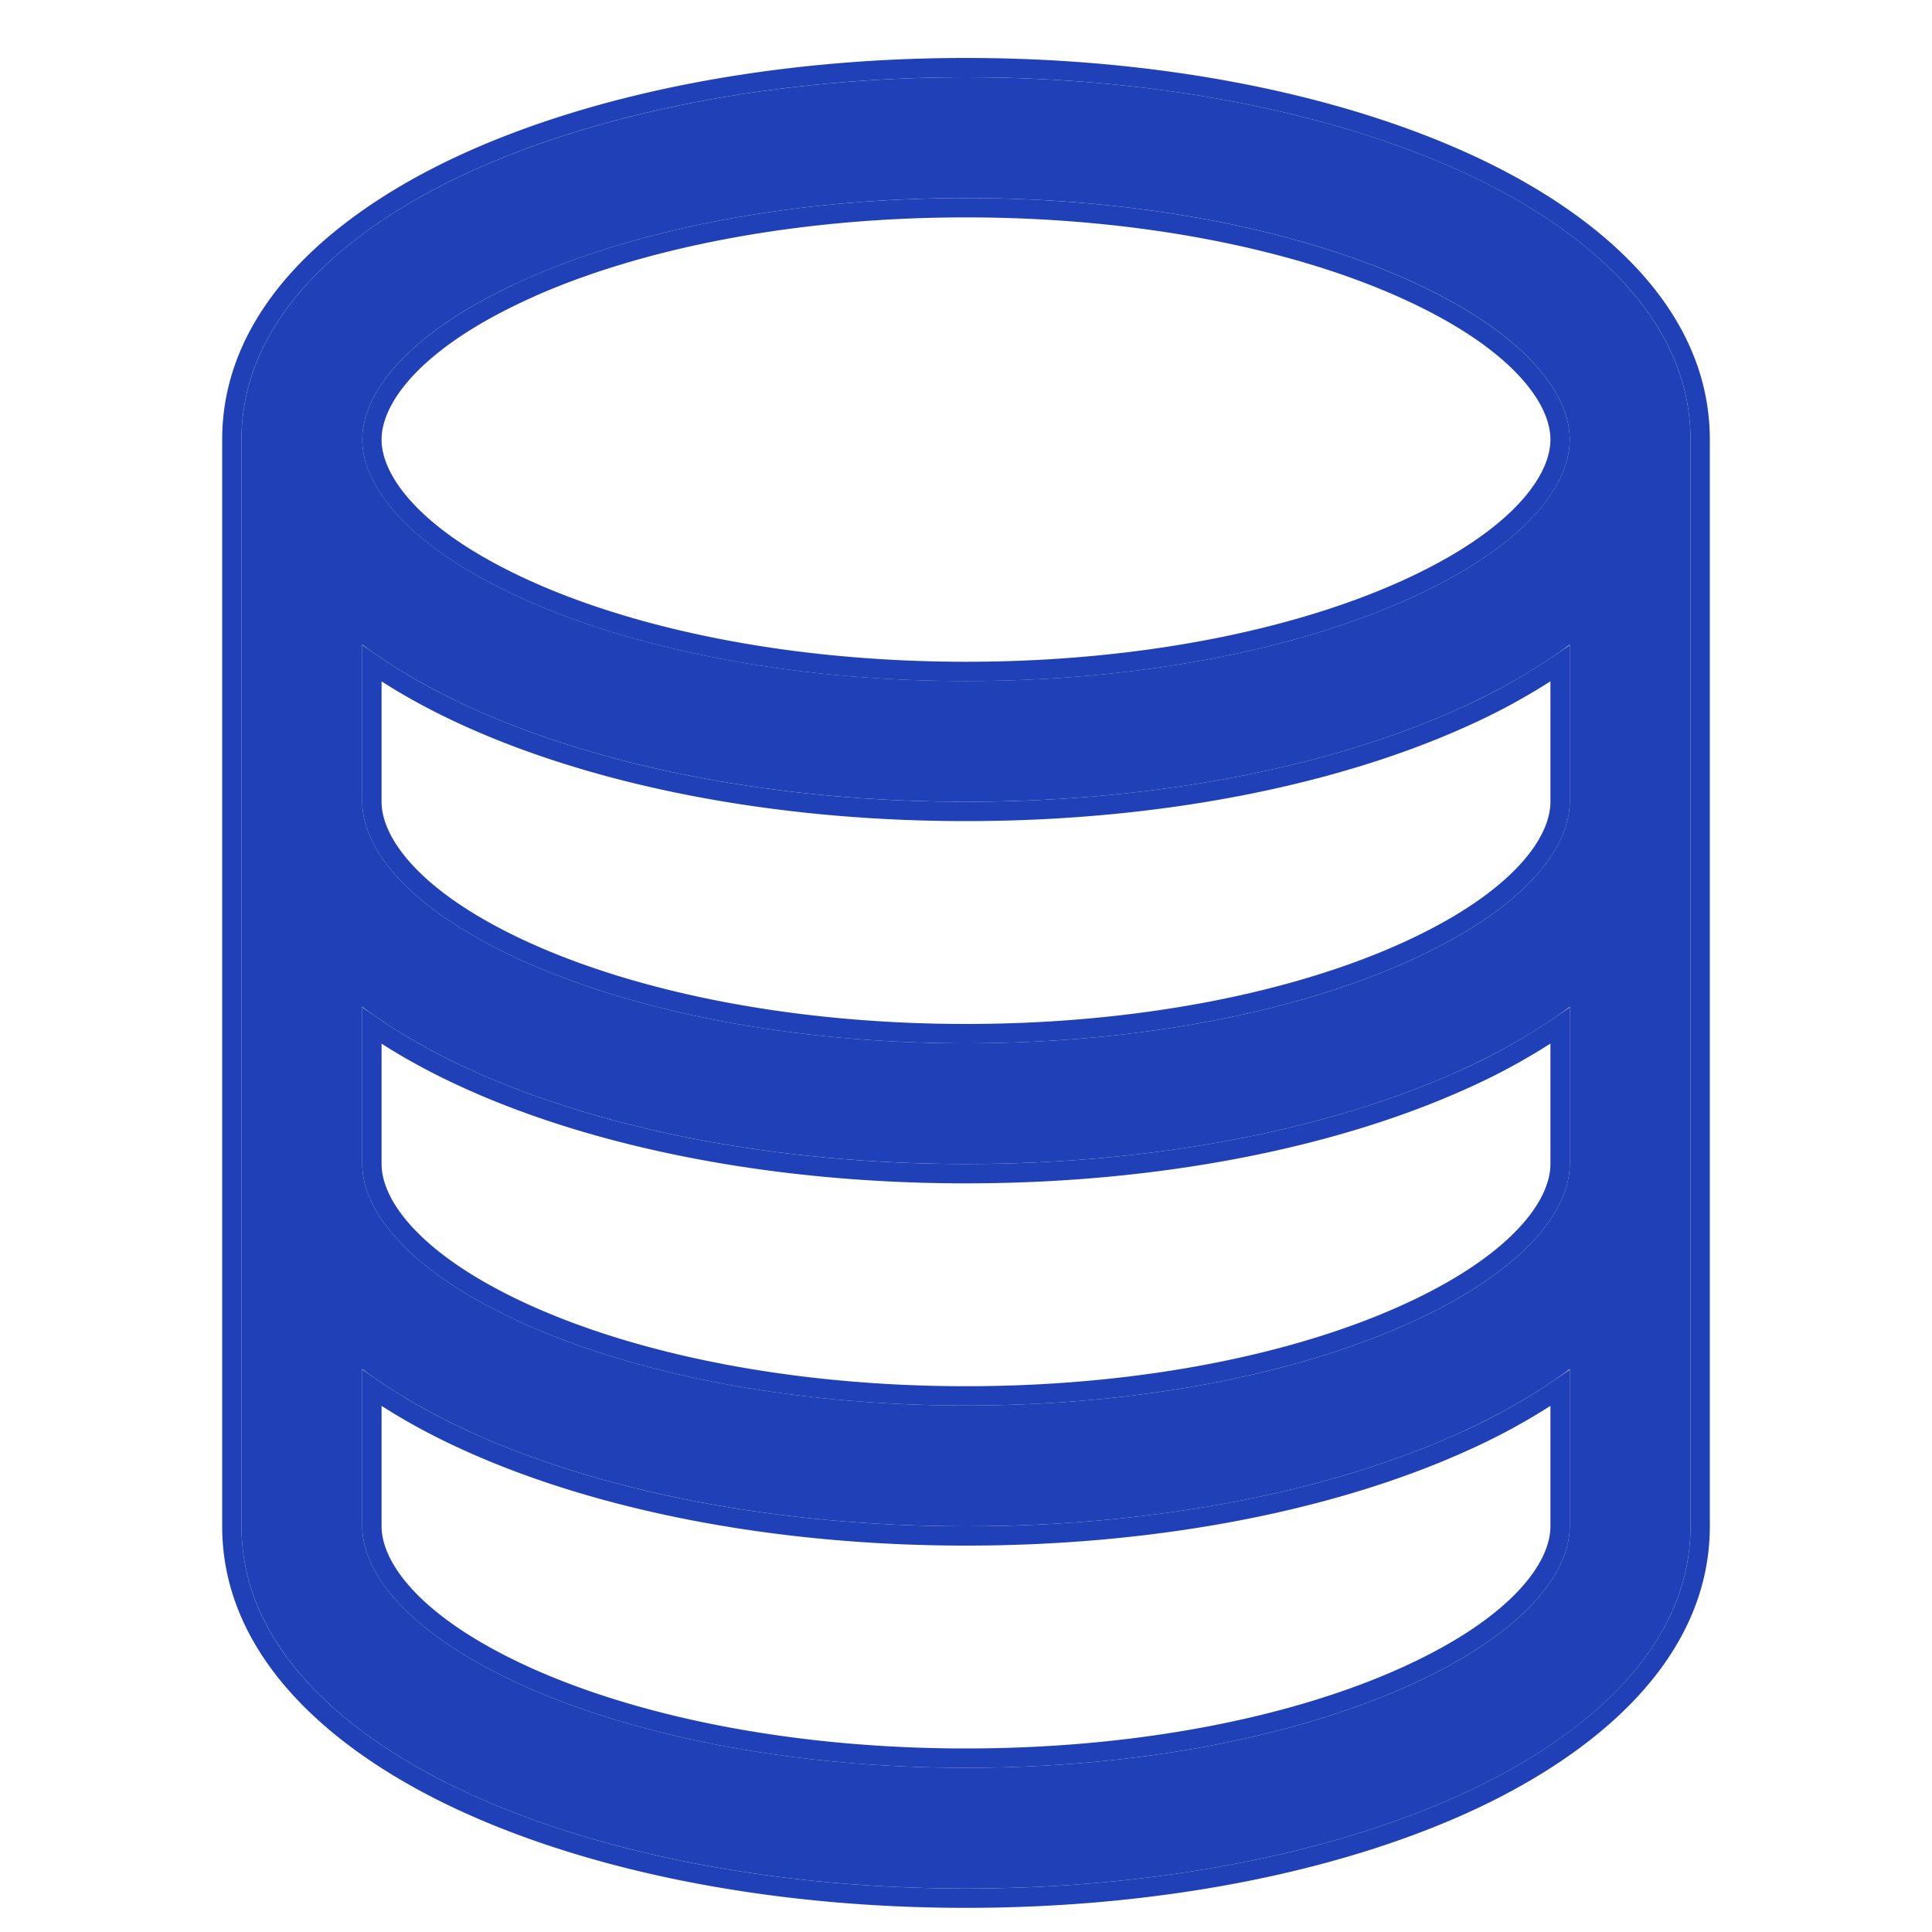
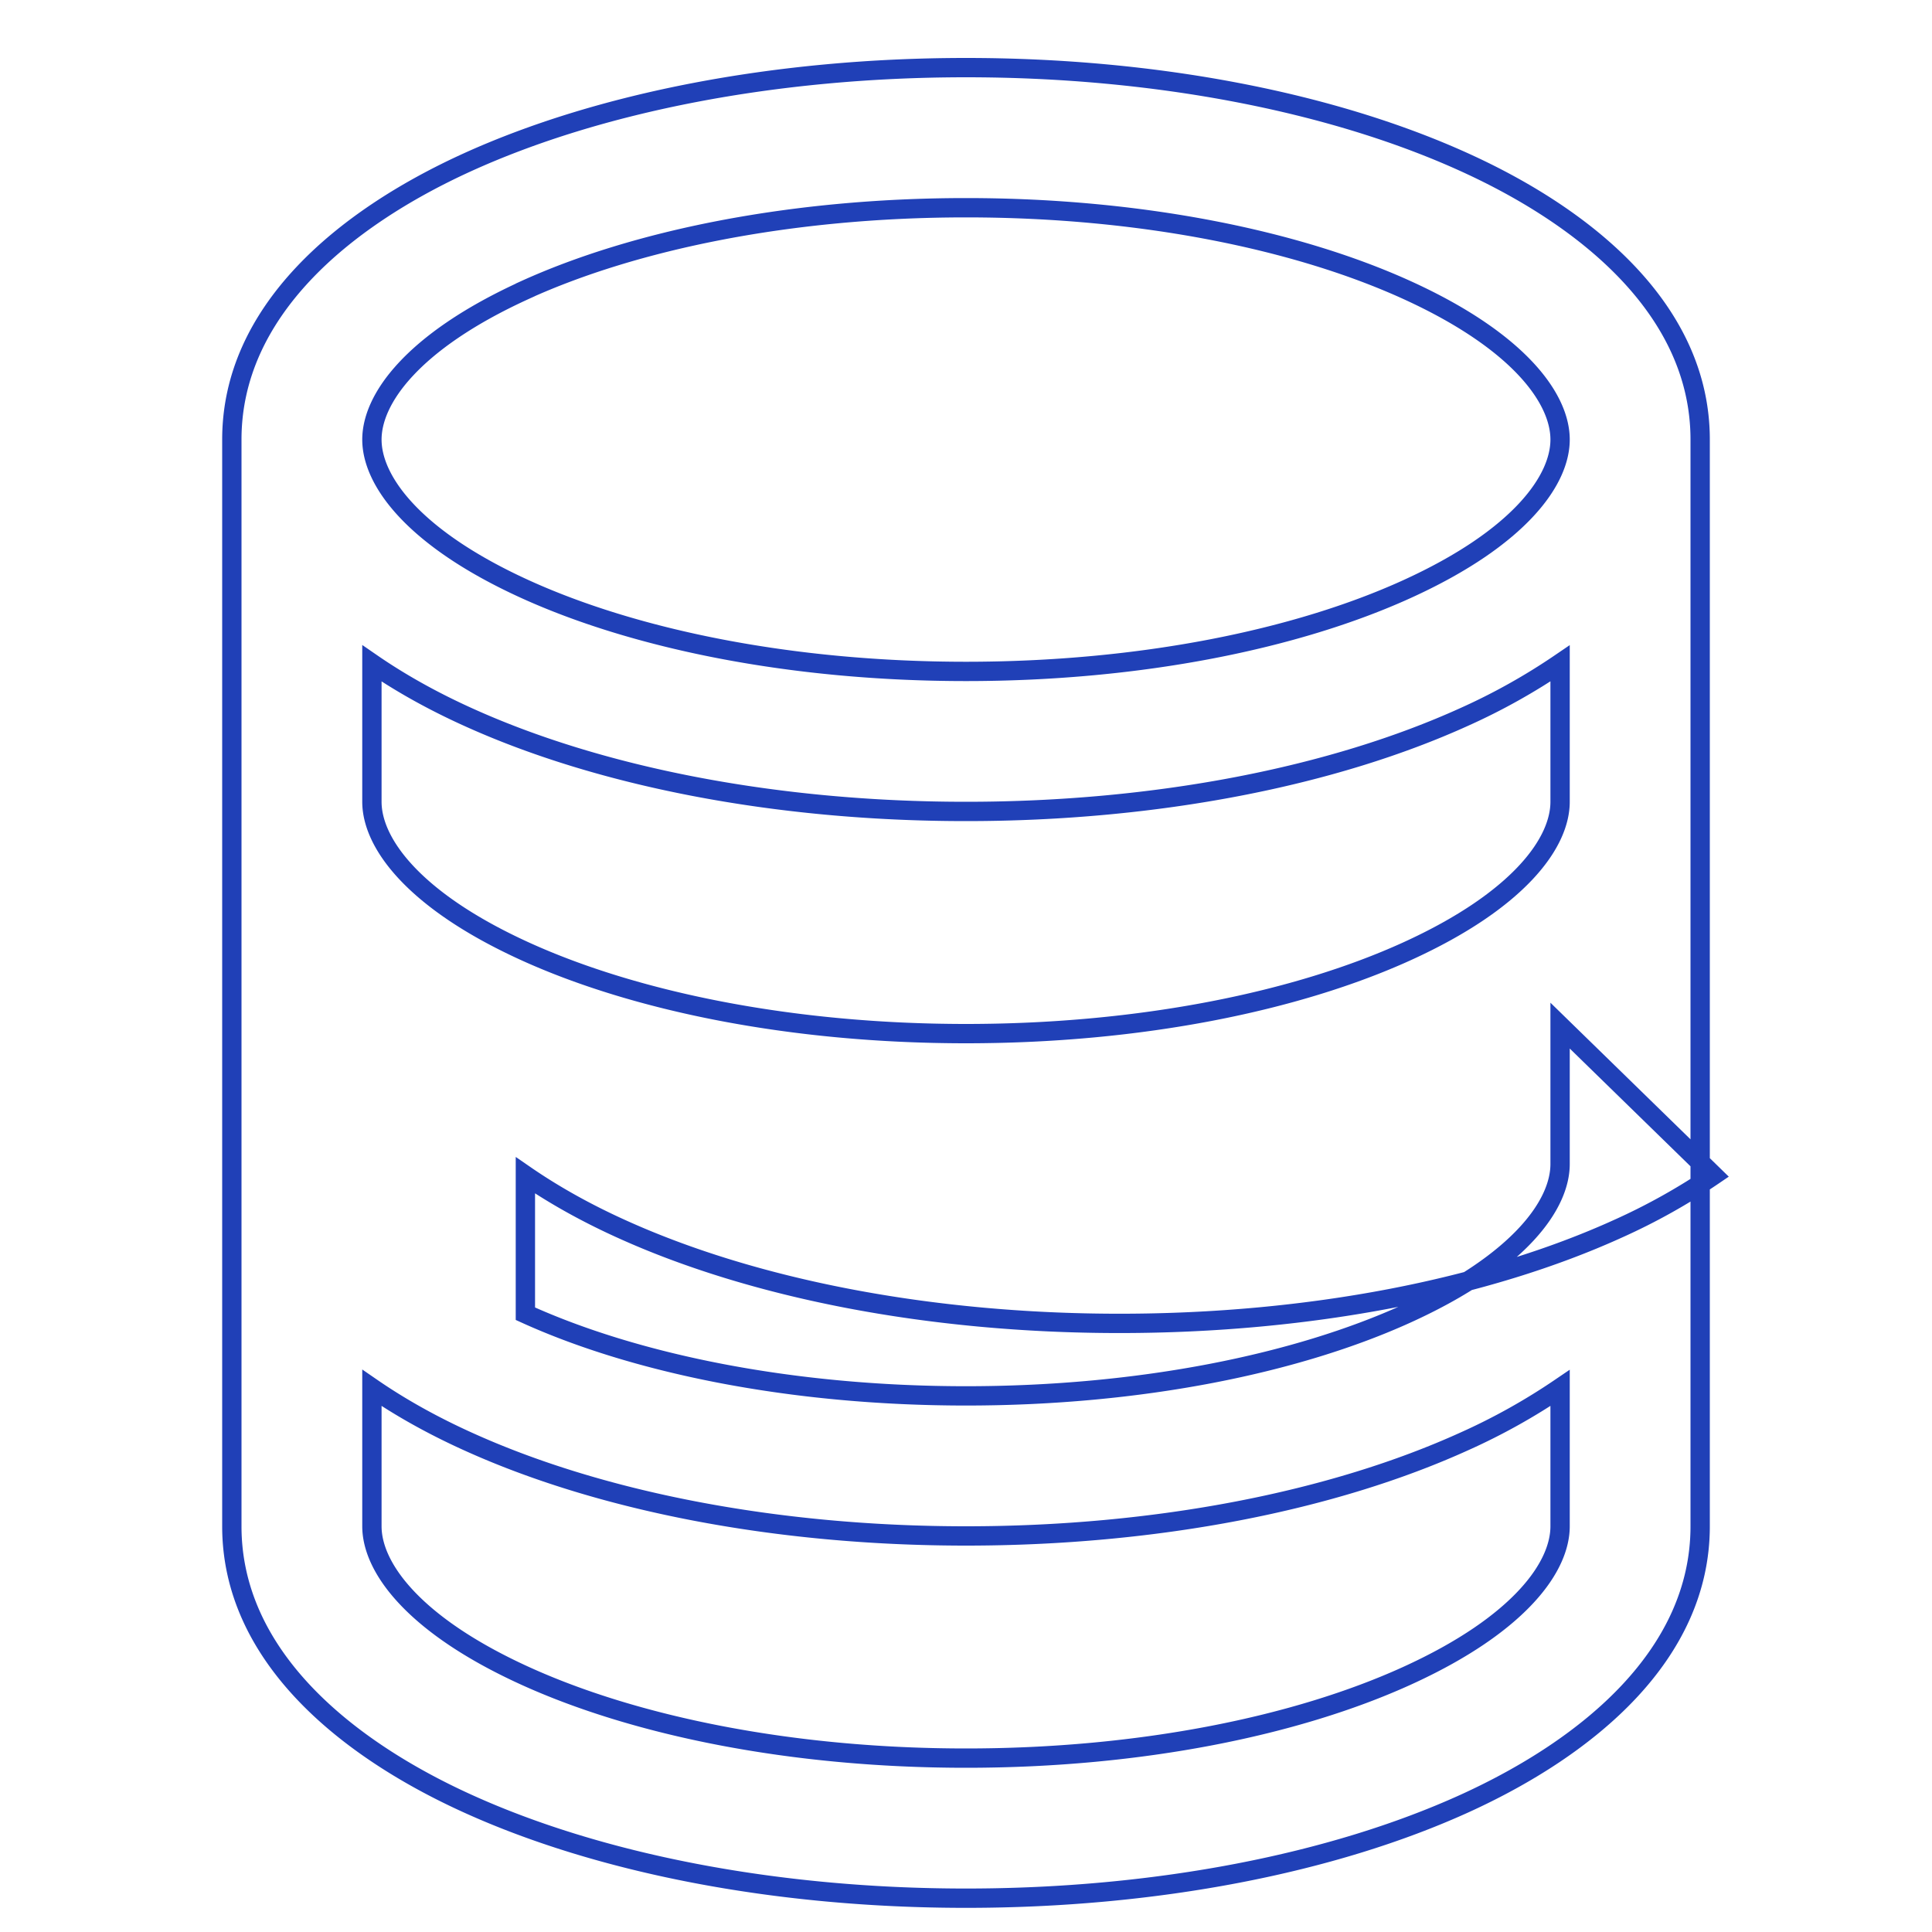
<svg xmlns="http://www.w3.org/2000/svg" width="50" height="50" fill="none">
-   <path fill="#2040B7" d="M13.493 7.273C16.358 5.971 20.424 5.125 25 5.125s8.642.846 11.507 2.148c3.005 1.366 4.118 2.934 4.118 4.102 0 1.168-1.113 2.736-4.118 4.102-2.864 1.302-6.931 2.148-11.507 2.148s-8.642-.846-11.507-2.148c-3.005-1.366-4.118-2.934-4.118-4.102 0-1.168 1.113-2.736 4.118-4.102Zm27.132 9.409v4.068c0 1.168-1.113 2.736-4.118 4.102C33.643 26.154 29.576 27 25 27s-8.642-.846-11.507-2.148c-3.005-1.366-4.118-2.934-4.118-4.102v-4.068c.847.632 1.812 1.18 2.825 1.64 3.356 1.525 7.883 2.428 12.8 2.428 4.917 0 9.444-.903 12.8-2.428 1.013-.46 1.978-1.008 2.825-1.64Zm3.125-5.307c0-3.147-2.735-5.485-5.95-6.947C34.444 2.903 29.917 2 25 2c-4.917 0-9.444.903-12.8 2.428-3.215 1.462-5.95 3.8-5.95 6.947V39.5c0 3.147 2.735 5.485 5.95 6.947 3.356 1.525 7.883 2.428 12.8 2.428 4.917 0 9.444-.903 12.8-2.428 3.215-1.462 5.95-3.8 5.95-6.947V11.375Zm-3.125 14.682v4.068c0 1.168-1.113 2.736-4.118 4.102-2.864 1.302-6.931 2.148-11.507 2.148s-8.642-.846-11.507-2.148c-3.005-1.366-4.118-2.934-4.118-4.102v-4.068c.847.632 1.812 1.18 2.825 1.64 3.356 1.525 7.883 2.428 12.8 2.428 4.917 0 9.444-.903 12.8-2.428 1.013-.46 1.978-1.008 2.825-1.64Zm0 9.375V39.5c0 1.168-1.113 2.736-4.118 4.102C33.643 44.904 29.576 45.75 25 45.75s-8.642-.846-11.507-2.148c-3.005-1.366-4.118-2.934-4.118-4.102v-4.068c.847.632 1.812 1.18 2.825 1.64C15.556 38.597 20.083 39.5 25 39.5c4.917 0 9.444-.903 12.8-2.428 1.013-.46 1.978-1.008 2.825-1.64Z" />
-   <path stroke="#2040B7" stroke-width=".5" d="M13.597 7.5C16.422 6.218 20.452 5.376 25 5.376s8.578.842 11.403 2.126c1.483.674 2.481 1.39 3.106 2.067.626.678.866 1.304.866 1.807 0 .503-.24 1.13-.866 1.807-.625.677-1.623 1.393-3.106 2.067-2.825 1.284-6.855 2.126-11.403 2.126s-8.578-.842-11.403-2.126c-1.483-.674-2.481-1.39-3.106-2.067-.626-.678-.866-1.304-.866-1.807 0-.503.24-1.13.866-1.807.625-.677 1.623-1.393 3.106-2.067Zm26.778 9.668v3.582c0 .503-.24 1.13-.866 1.807-.625.677-1.623 1.393-3.106 2.067C33.578 25.908 29.548 26.75 25 26.75s-8.578-.842-11.403-2.126c-1.483-.674-2.481-1.39-3.106-2.067-.626-.678-.866-1.304-.866-1.807v-3.582c.762.525 1.6.986 2.472 1.381C15.492 20.093 20.056 21 25 21c4.944 0 9.508-.907 12.903-2.45a16.17 16.17 0 0 0 2.472-1.382ZM44 11.375c0-3.306-2.866-5.706-6.097-7.174C34.508 2.657 29.944 1.75 25 1.75c-4.944 0-9.508.907-12.903 2.45C8.866 5.67 6 8.07 6 11.376V39.5c0 3.306 2.866 5.706 6.097 7.174 3.395 1.544 7.959 2.451 12.903 2.451 4.944 0 9.508-.907 12.903-2.45C41.134 45.204 44 42.804 44 39.5V11.375Zm-3.625 15.168v3.582c0 .503-.24 1.13-.866 1.807-.625.677-1.623 1.393-3.106 2.067-2.825 1.284-6.855 2.126-11.403 2.126s-8.578-.842-11.403-2.126c-1.483-.674-2.481-1.39-3.106-2.067-.626-.678-.866-1.304-.866-1.807v-3.582c.762.525 1.6.986 2.472 1.381 3.395 1.544 7.959 2.451 12.903 2.451 4.944 0 9.508-.907 12.903-2.45a16.17 16.17 0 0 0 2.472-1.382ZM37.903 37.3a16.17 16.17 0 0 0 2.472-1.38V39.5c0 .503-.24 1.13-.866 1.807-.625.677-1.623 1.393-3.106 2.067C33.578 44.658 29.548 45.5 25 45.5s-8.578-.842-11.403-2.126c-1.483-.674-2.481-1.39-3.106-2.067-.626-.678-.866-1.304-.866-1.807v-3.582c.762.525 1.6.986 2.472 1.381C15.492 38.843 20.056 39.75 25 39.75c4.944 0 9.508-.907 12.903-2.45Z" />
+   <path stroke="#2040B7" stroke-width=".5" d="M13.597 7.5C16.422 6.218 20.452 5.376 25 5.376s8.578.842 11.403 2.126c1.483.674 2.481 1.39 3.106 2.067.626.678.866 1.304.866 1.807 0 .503-.24 1.13-.866 1.807-.625.677-1.623 1.393-3.106 2.067-2.825 1.284-6.855 2.126-11.403 2.126s-8.578-.842-11.403-2.126c-1.483-.674-2.481-1.39-3.106-2.067-.626-.678-.866-1.304-.866-1.807 0-.503.24-1.13.866-1.807.625-.677 1.623-1.393 3.106-2.067Zm26.778 9.668v3.582c0 .503-.24 1.13-.866 1.807-.625.677-1.623 1.393-3.106 2.067C33.578 25.908 29.548 26.75 25 26.75s-8.578-.842-11.403-2.126c-1.483-.674-2.481-1.39-3.106-2.067-.626-.678-.866-1.304-.866-1.807v-3.582c.762.525 1.6.986 2.472 1.381C15.492 20.093 20.056 21 25 21c4.944 0 9.508-.907 12.903-2.45a16.17 16.17 0 0 0 2.472-1.382ZM44 11.375c0-3.306-2.866-5.706-6.097-7.174C34.508 2.657 29.944 1.75 25 1.75c-4.944 0-9.508.907-12.903 2.45C8.866 5.67 6 8.07 6 11.376V39.5c0 3.306 2.866 5.706 6.097 7.174 3.395 1.544 7.959 2.451 12.903 2.451 4.944 0 9.508-.907 12.903-2.45C41.134 45.204 44 42.804 44 39.5V11.375Zm-3.625 15.168v3.582c0 .503-.24 1.13-.866 1.807-.625.677-1.623 1.393-3.106 2.067-2.825 1.284-6.855 2.126-11.403 2.126s-8.578-.842-11.403-2.126v-3.582c.762.525 1.6.986 2.472 1.381 3.395 1.544 7.959 2.451 12.903 2.451 4.944 0 9.508-.907 12.903-2.45a16.17 16.17 0 0 0 2.472-1.382ZM37.903 37.3a16.17 16.17 0 0 0 2.472-1.38V39.5c0 .503-.24 1.13-.866 1.807-.625.677-1.623 1.393-3.106 2.067C33.578 44.658 29.548 45.5 25 45.5s-8.578-.842-11.403-2.126c-1.483-.674-2.481-1.39-3.106-2.067-.626-.678-.866-1.304-.866-1.807v-3.582c.762.525 1.6.986 2.472 1.381C15.492 38.843 20.056 39.75 25 39.75c4.944 0 9.508-.907 12.903-2.45Z" />
</svg>